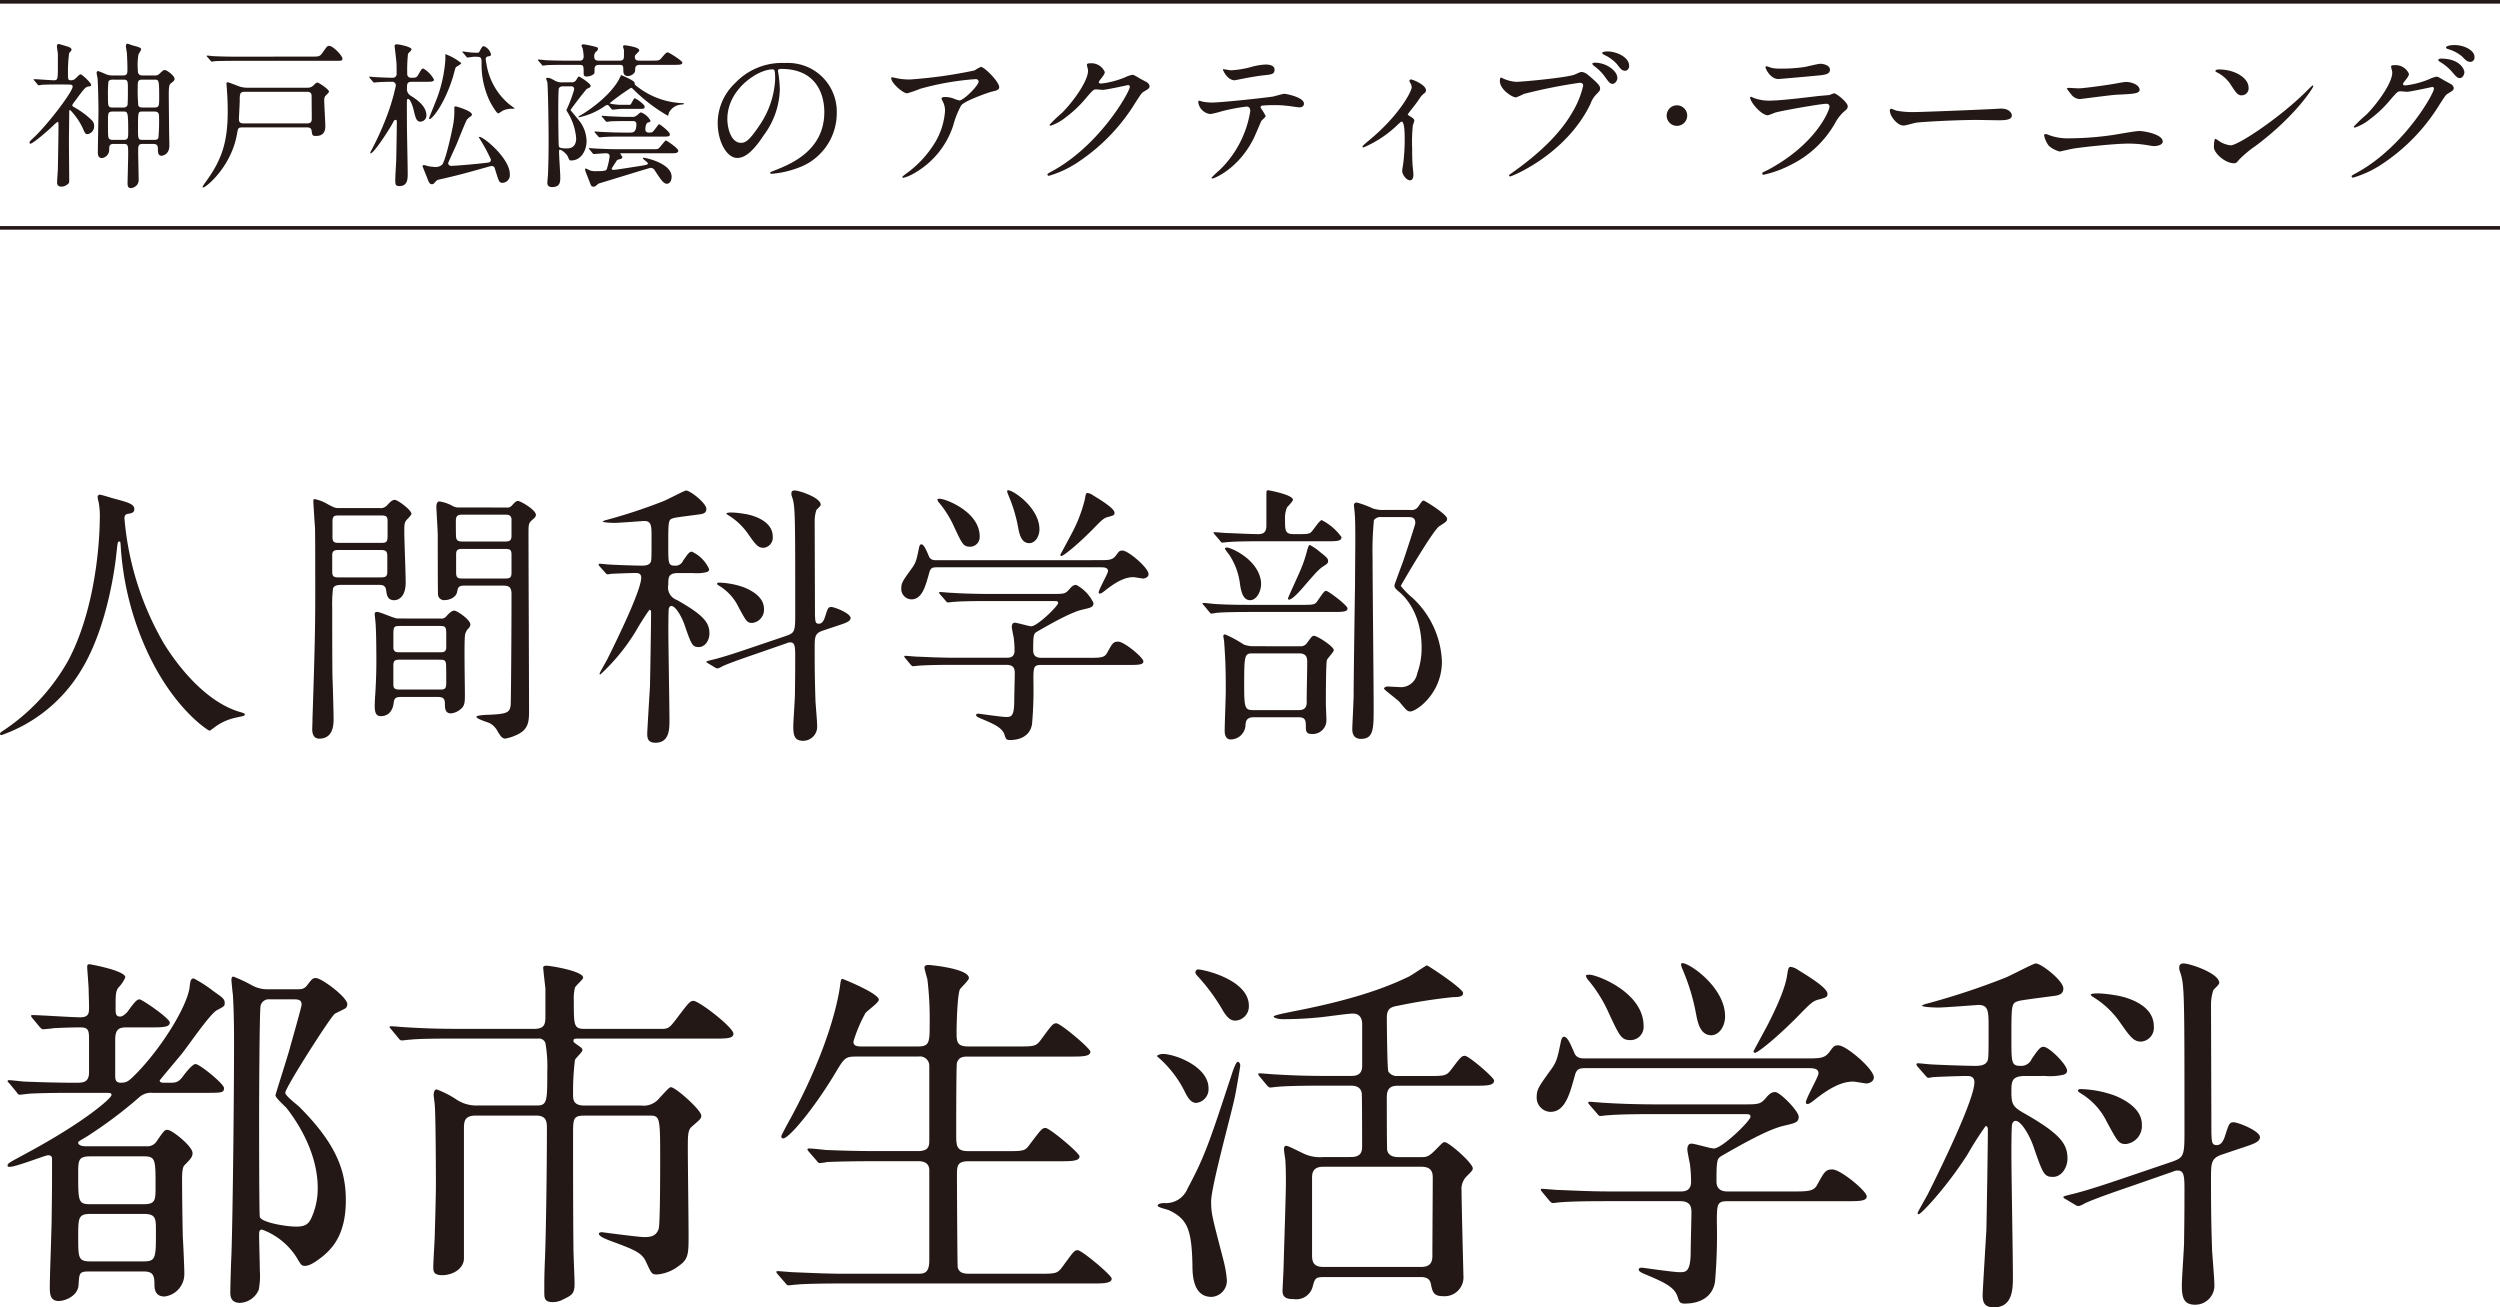
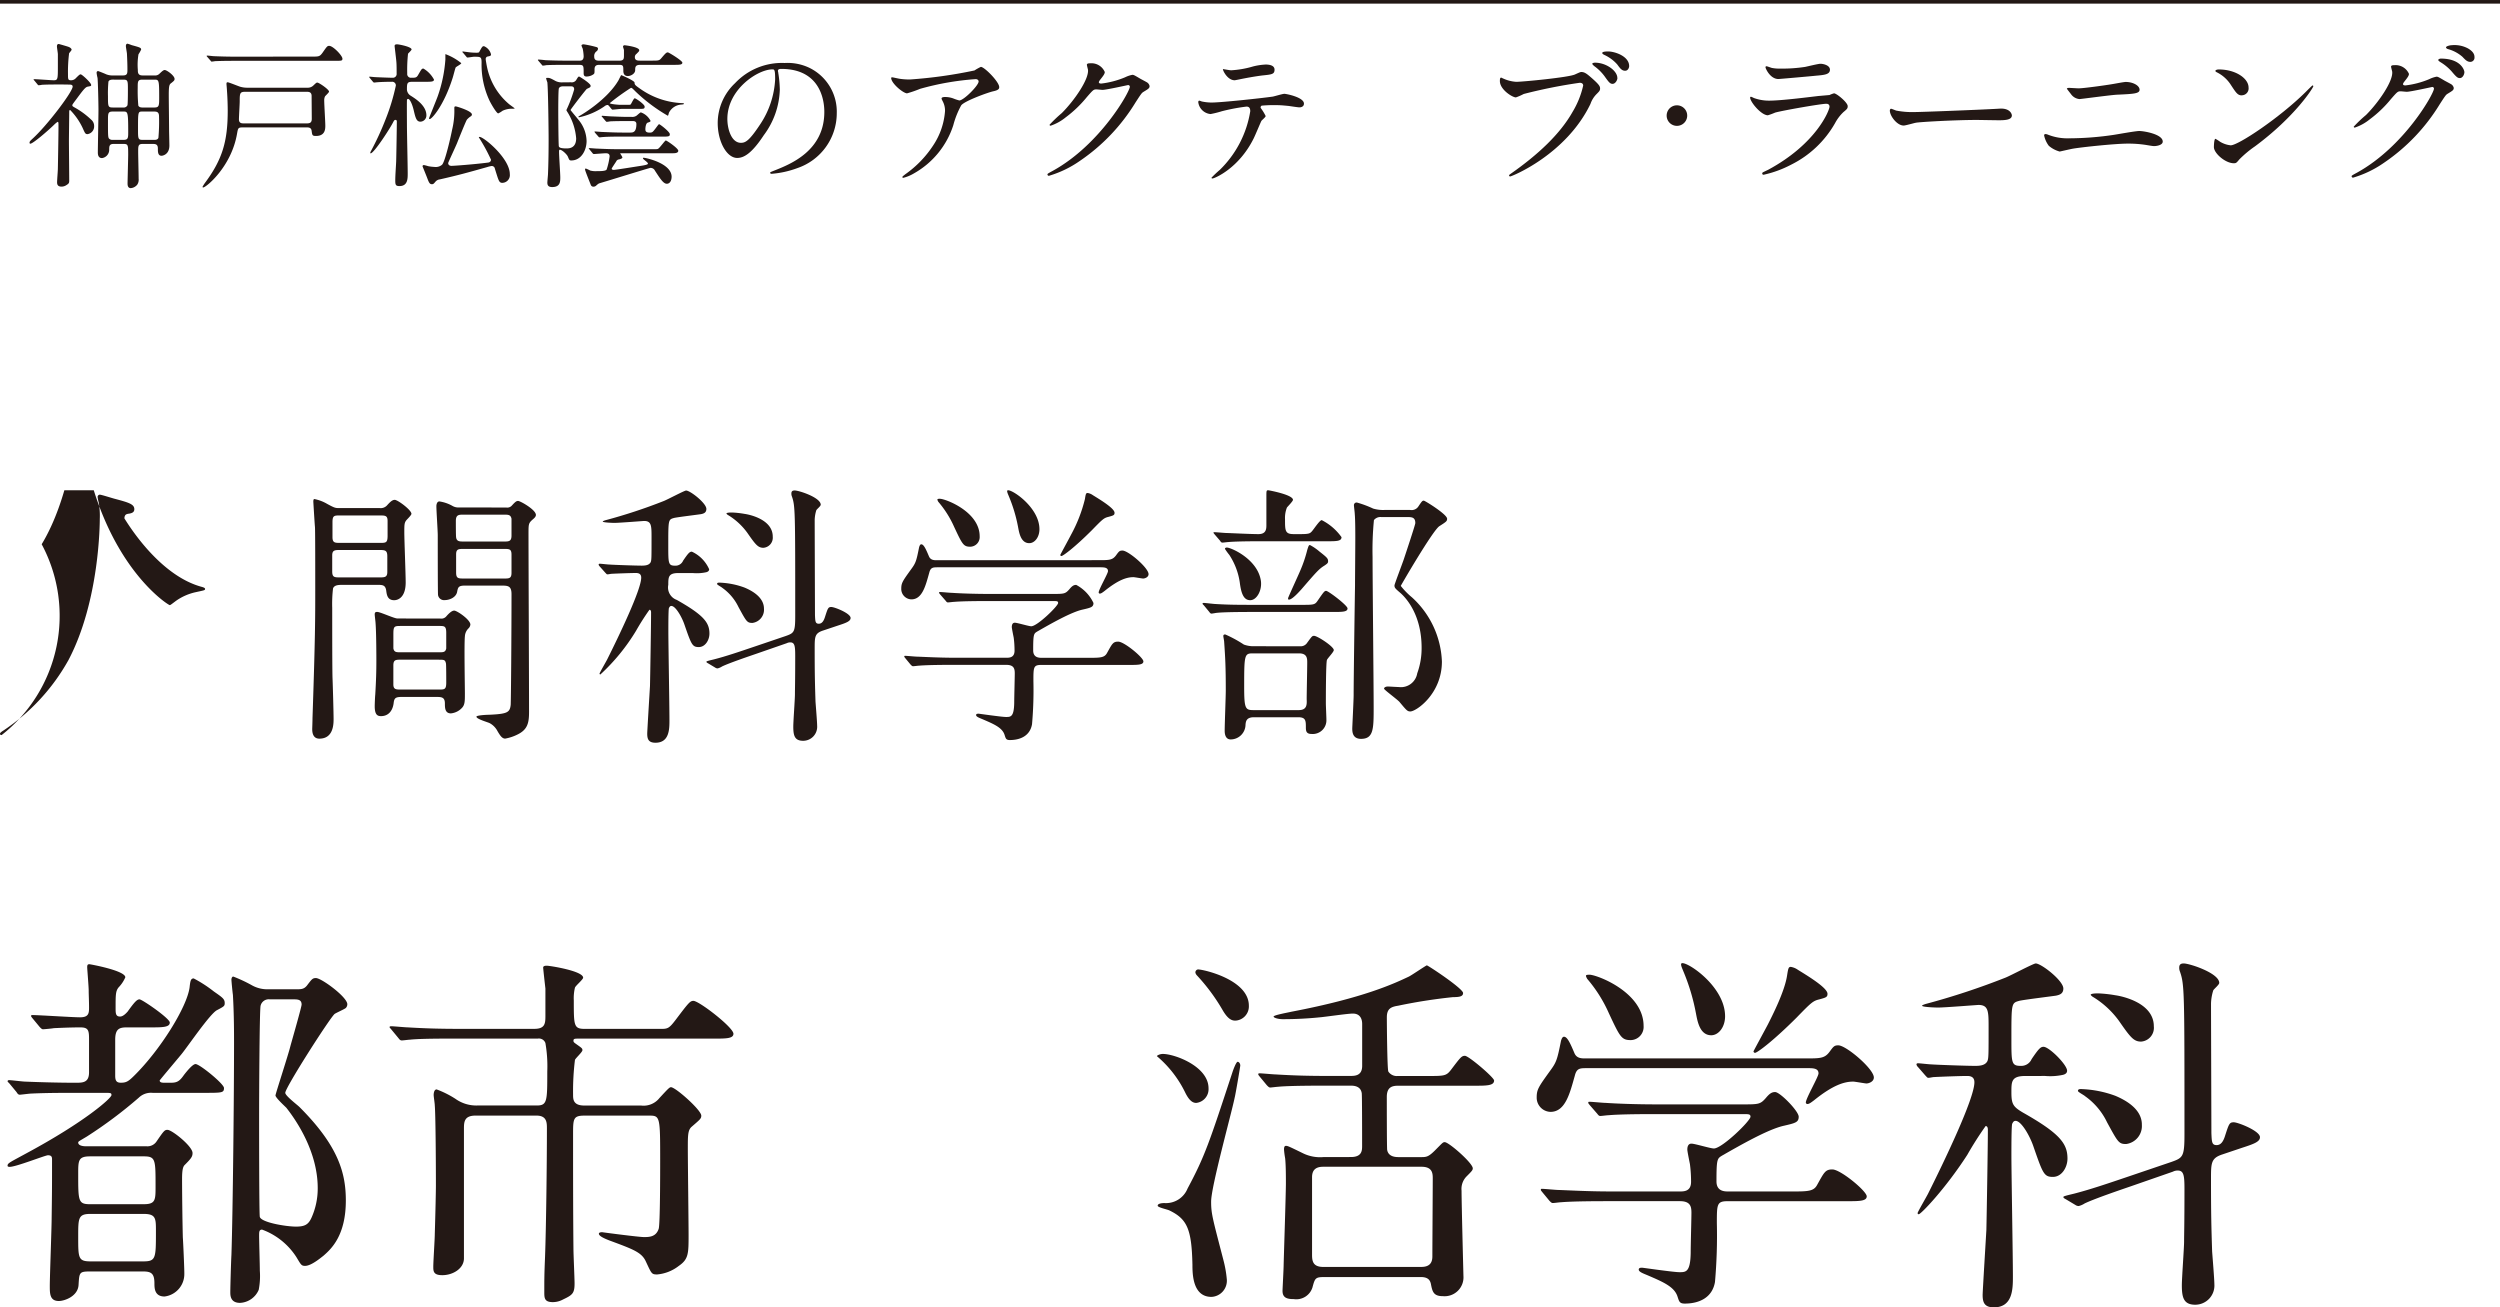
<svg xmlns="http://www.w3.org/2000/svg" width="351.857" height="184" viewBox="0 0 351.857 184">
  <defs>
    <clipPath id="a">
      <rect width="351.857" height="32.324" fill="none" />
    </clipPath>
    <clipPath id="b">
      <rect width="318.072" height="115" fill="none" />
    </clipPath>
  </defs>
  <g transform="translate(-163 -602)">
    <g transform="translate(163 602)">
      <g transform="translate(0 0)" clip-path="url(#a)">
        <path d="M7.214,9.671c-.613,0-2.014,0-2.8.044a3.321,3.321,0,0,1-.46.066c-.088,0-.131-.066-.2-.153l-.416-.505c-.089-.088-.109-.109-.109-.153,0-.022.044-.044.086-.044.439,0,2.368.153,2.762.153.569,0,.569-.2.569-1.992V5.421c0-.175-.131-.941-.131-1.095s.022-.35.263-.35c.044,0,1.4.394,1.4.416.177.066.4.219.4.394,0,.088-.307.416-.352.5A20.7,20.7,0,0,0,8.07,8.225c0,.679,0,.854.416.854a.89.89,0,0,0,.7-.307c.482-.482.547-.525.679-.525.175,0,1.467,1.184,1.467,1.49,0,.153-.022.153-.482.241-.328.044-.7.547-1.511,1.642-.591.79-.657.877-.657.965,0,.131.022.153.328.328a11.269,11.269,0,0,1,2.321,1.708,1.157,1.157,0,0,1,.418.921,1.09,1.09,0,0,1-.921,1.117c-.307,0-.35-.088-.7-.876a9.182,9.182,0,0,0-1.753-2.519c-.131,0-.131.175-.131.241,0,.635-.042,3.526-.042,4.1,0,.877.042,4.754.042,5.542,0,.372-.022.46-.416.7a1.214,1.214,0,0,1-.657.2c-.5,0-.635-.241-.635-.615,0-.307.109-1.62.109-1.9.022-1.118.088-4.842.088-5.871,0-.658,0-.724-.131-.724a2.983,2.983,0,0,0-.483.4c-.852.832-2.977,2.671-3.351,2.671-.066,0-.108-.044-.108-.153,0-.153.108-.263.394-.525,2.1-1.9,5.672-6.637,5.672-7.359,0-.285-.285-.285-.524-.285Zm11.369,8.368c-.635,0-.635.285-.635,1.117,0,.525.066,3.2.066,3.789a1.245,1.245,0,0,1-.2.832,1.308,1.308,0,0,1-.9.483c-.46,0-.46-.483-.46-.658,0-.307.088-3.636.088-4.008,0-1.379,0-1.554-.657-1.554h-1.4c-.615,0-.615.35-.615.854a1.179,1.179,0,0,1-1.007,1.138c-.591,0-.591-.591-.591-.81,0-.854.088-4.995.088-5.936,0-.81-.066-3.964-.131-4.535a5.72,5.72,0,0,1-.131-.7c0-.066,0-.263.219-.263.044,0,1.029.394,1.095.438a2.37,2.37,0,0,0,1.009.175H15.8c.635,0,.635-.307.635-.876S16.414,6.3,16.37,5.377c0-.153-.153-.941-.153-1.117,0-.131.044-.328.241-.328a6.025,6.025,0,0,1,.571.2c1.2.328,1.335.372,1.335.635a4.991,4.991,0,0,1-.372.657A8.787,8.787,0,0,0,17.9,7.612c0,.35,0,.788.657.788h1.664a.86.86,0,0,0,.746-.263c.394-.372.547-.5.722-.5.285,0,1.381.788,1.381,1.248,0,.2-.066.263-.416.549-.308.219-.4.307-.4,1.751,0,.679.045,4.1.045,4.885,0,.307.042,1.839.042,2.191,0,1.335-1.029,1.445-1.095,1.445-.525,0-.525-.547-.525-1.029,0-.591-.328-.635-.7-.635Zm-2.738-5.126a.573.573,0,0,0,.591-.307c.066-.175.066-1.884.066-2.169,0-1.293,0-1.447-.657-1.447H14.356c-.22,0-.505.044-.593.286a16.735,16.735,0,0,0-.066,2.058c0,1.4,0,1.578.658,1.578Zm-1.489.569c-.658,0-.658.263-.658,1.27,0,2.147,0,2.388.175,2.563a.685.685,0,0,0,.505.153h1.511c.657,0,.657-.285.657-1.138,0-2.848-.066-2.848-.7-2.848Zm5.869-.569c.68,0,.68-.263.68-1.468,0-2.454-.044-2.454-.7-2.454H18.539c-.657,0-.657.264-.657,1.14a22.587,22.587,0,0,0,.088,2.519c.131.263.46.263.591.263Zm-1.664.569c-.635,0-.635,0-.635,2.432,0,1.4,0,1.554.657,1.554h1.642c.155,0,.461,0,.571-.285a25.728,25.728,0,0,0,.088-3c0-.547-.2-.7-.658-.7Z" transform="translate(1.499 2.218)" fill="#231815" />
        <path d="M23.834,15.605c-.613,0-.613.153-.746.877-.787,4.643-4.357,7.578-4.774,7.578a.094.094,0,0,1-.088-.088,4.638,4.638,0,0,1,.372-.591c2.41-3.264,3.176-5.783,3.176-10.121,0-.525-.022-1.73-.109-2.868,0-.155-.066-.79-.066-.921s.022-.219.175-.219,1.49.547,1.775.635a3.587,3.587,0,0,0,.985.131h8.477a1.117,1.117,0,0,0,.855-.35c.35-.328.393-.372.524-.372.22,0,1.644.963,1.644,1.271,0,.131-.5.569-.569.679a1.272,1.272,0,0,0-.109.569c0,.547.153,3.023.153,3.526,0,.46,0,1.468-1.315,1.468-.524,0-.524-.109-.613-.746-.066-.46-.46-.46-.7-.46Zm9.791-9.966c.987,0,1.1,0,1.512-.569.591-.855.657-.943.92-.943.549,0,1.862,1.381,1.862,1.8,0,.307-.109.307-1.14.307H22.759c-1.927,0-2.562.044-2.759.044a4.18,4.18,0,0,1-.483.066c-.066,0-.108-.066-.175-.153l-.438-.5c-.088-.088-.088-.109-.088-.131a.058.058,0,0,1,.066-.066c.153,0,.834.088.985.088,1.074.044,1.972.066,3,.066Zm-.7,9.4c.416,0,.679-.109.679-.635,0-.46-.022-2.716-.022-3.22,0-.593-.438-.593-.722-.593H24.25c-.766,0-.788.2-.788,1.359,0,.372-.109,2.125-.109,2.519,0,.569.416.569.657.569Z" transform="translate(10.276 2.327)" fill="#231815" />
        <path d="M39.214,9.266c-.679,0-.679.285-.679,1.118a1.073,1.073,0,0,0,.525.832c.613.394,2.213,1.359,2.213,2.76a.871.871,0,0,1-.832.9c-.569,0-.7-.525-.965-1.664-.239-.965-.569-1.534-.766-1.534-.175,0-.175.153-.175.219-.022.505,0,2.957,0,3.5,0,.965.109,5.7.109,6.77,0,.744,0,1.773-1.16,1.773-.525,0-.591-.175-.591-.788,0-.81.131-2.454.131-2.826.022-.766.088-4.621.088-5.5a.184.184,0,0,0-.2-.2c-.131,0-.2.109-.285.263-.394.834-2.738,4.447-3.2,4.447-.045,0-.045-.044-.045-.066a.286.286,0,0,1,.045-.175,40.4,40.4,0,0,0,2.124-4.6,29.171,29.171,0,0,0,1.425-4.709.513.513,0,0,0-.482-.527c-.613,0-1.578.022-2.1.066-.066,0-.4.044-.461.044-.086,0-.131-.044-.2-.131l-.416-.5c-.088-.109-.088-.109-.088-.153s.045-.044.066-.044c.111,0,.68.066.79.066.35.022,2.124.088,2.432.088a.533.533,0,0,0,.569-.591c0-.416,0-1.335-.044-1.709-.022-.328-.242-2.08-.242-2.167,0-.175.111-.241.374-.241.46.044,2.014.372,2.014.722,0,.131-.46.525-.5.613a21.033,21.033,0,0,0-.111,2.782.522.522,0,0,0,.569.591c.571,0,.746,0,.965-.394.46-.788.5-.9.744-.9a3.918,3.918,0,0,1,1.489,1.554c0,.307-.436.307-1.16.307Zm11.7,12.224a.446.446,0,0,0-.482-.374,5.016,5.016,0,0,0-.613.153c-2.716.768-4.052,1.14-6.659,1.731a.919.919,0,0,0-.613.328c-.241.285-.307.35-.5.35-.308,0-.418-.241-.636-.81-.066-.2-.679-1.687-.679-1.708,0-.133.088-.177.2-.177a5.488,5.488,0,0,1,.591.155,6.151,6.151,0,0,0,.9.108,1.367,1.367,0,0,0,1.052-.307c.438-.416,1.27-4.139,1.423-4.949a11.115,11.115,0,0,0,.308-2.979c0-.241.02-.285.219-.285.086,0,2.255.635,2.255,1.138a.3.3,0,0,1-.131.241,2.547,2.547,0,0,0-.569.482c-.131.153-1.226,2.891-1.4,3.329S44.34,20.613,44.34,20.7c0,.263.2.394.46.394.35,0,3.11-.2,5.148-.46.35-.044.416-.263.416-.416a25.228,25.228,0,0,0-1.708-3.132c0-.066.066-.066.109-.066.591,0,4.249,3.023,4.249,5.236a1.087,1.087,0,0,1-1.16,1.226c-.372-.088-.416-.307-.943-1.992M46.181,6.637c0,.155-.7.483-.788.615-.066.109-.35,1.27-.439,1.511-1.226,3.856-2.912,5.739-3.2,5.739-.109,0-.109-.066-.109-.109s1.051-2.607,1.228-3.11a19.606,19.606,0,0,0,1.073-5.148V5.367a7.846,7.846,0,0,1,2.235,1.27m.263-1.445c-.088-.088-.109-.109-.109-.131,0-.044.044-.066.088-.066s.46.066.525.066a8.746,8.746,0,0,0,1.337.109c.131,0,.372,0,.416-.088.416-.766.46-.832.679-.832a1.681,1.681,0,0,1,.985,1.138c0,.219-.066.241-.525.328a.367.367,0,0,0-.219.35c0,.153.153.987.2,1.184a9.263,9.263,0,0,0,3,5.081c.131.133.876.636.876.68s-.241.044-.5.044a3.024,3.024,0,0,0-1.2.285,3.523,3.523,0,0,1-.613.372c-.219,0-.965-1.248-1.249-1.841a11.973,11.973,0,0,1-1.095-5.279c0-.854-.109-.854-1.074-.854-.131,0-.744.109-.9.109-.088,0-.131-.066-.2-.153Z" transform="translate(18.738 2.249)" fill="#231815" />
        <path d="M52.352,6.878c-.5,0-1.994,0-2.76.045a3.635,3.635,0,0,1-.482.066c-.066,0-.109-.066-.175-.153L48.5,6.331c-.044-.066-.088-.109-.088-.131,0-.044.022-.066.088-.066.153,0,.832.066.963.088,1.009.044,1.972.066,3,.066h1.753c.263,0,.635,0,.635-.635A6.456,6.456,0,0,0,54.718,4.6a3.65,3.65,0,0,1-.175-.438c0-.066.088-.175.307-.175a15.131,15.131,0,0,1,1.819.394.24.24,0,0,1,.2.241A.5.5,0,0,1,56.625,5a.822.822,0,0,0-.285.744c0,.547.438.547.766.547h2.738c.657,0,.679-.263.679-.744V4.8c0-.066-.131-.416-.131-.482a.21.21,0,0,1,.2-.2c.088,0,2.081.241,2.081.7,0,.131-.044.175-.394.525a.522.522,0,0,0-.22.46c0,.482.439.482.746.482h1.622c.963,0,1.073,0,1.379-.372.613-.722.7-.788.9-.788.131,0,2.038,1.16,2.038,1.445,0,.307-.438.307-1.16.307H62.824c-.7,0-.722.308-.722.768-.022.5-.635.81-1.029.81-.461,0-.636-.307-.636-.722,0-.7,0-.855-.591-.855H57.106c-.285,0-.722,0-.722.615,0,.525,0,.591-.131.7a1.722,1.722,0,0,1-1.009.328c-.372,0-.394-.263-.394-.5,0-1.007,0-1.14-.635-1.14Zm.7,2.454a.741.741,0,0,0,.744-.307c.263-.438.307-.5.416-.5.066,0,1.62.963,1.62,1.293,0,.2-.088.241-.525.438-.109.044-2.3,2.891-2.3,2.979,0,.044,1.1,1.335,1.293,1.6a4.835,4.835,0,0,1,.963,2.76c0,1.315-.766,2.738-2.146,2.738-.263,0-.286-.044-.483-.525-.13-.328-.832-.985-1.138-.985-.109,0-.109.175-.109.285,0,.569.175,3.067.175,3.592,0,.613,0,1.379-1.14,1.379-.613,0-.679-.328-.679-.635,0-.2.089-1.029.089-1.2.066-1.512.088-3.307.088-4.842,0-1.335-.066-7.031-.177-8.061a5.271,5.271,0,0,1-.174-.547c0-.088.131-.088.174-.088.328,0,.46.066,1.14.438a1.883,1.883,0,0,0,.92.2ZM52,9.9c-.153,0-.5,0-.635.285-.088.175-.088,2.826-.088,3.242,0,.854.022,3.92.066,4.754,0,.241.022.46,1.073.46.35,0,1.381,0,1.381-1.425a8.178,8.178,0,0,0-1.206-3.658,2.356,2.356,0,0,1-.175-.307,18.849,18.849,0,0,0,1.1-2.913c0-.438-.286-.438-.549-.438Zm8.981,2.605c.394,0,.46,0,.525-.108.088-.133.4-.812.527-.812.175,0,1.4.854,1.4,1.162,0,.328-.088.328-.9.328H60.217c-.219,0-1.138.109-1.315.109-.066,0-.2-.175-.394-.416-.2-.219-.2-.242-.328-.242a.836.836,0,0,0-.416.2,9.924,9.924,0,0,1-3.548,1.533c-.088,0-.109-.044-.109-.066,0-.044.2-.153.241-.175.285-.153,3.833-2.257,5.411-4.973.044-.088.35-.722.372-.722.044,0,1.884.788,1.884,1.051,0,.307.088.374.832.9a10.99,10.99,0,0,0,5.892,1.992c.109,0,.219,0,.219.088,0,.066-.088.088-.307.111a2.1,2.1,0,0,0-1.8,1.16c-.022.066-.088.416-.153.416a23.257,23.257,0,0,1-4.533-3.4c-.482-.482-.527-.525-.658-.525a32.092,32.092,0,0,0-2.977,2.146c0,.153,1.314.241,1.4.241Zm-5.3,6.288c-.066-.088-.109-.109-.109-.153s.044-.044.089-.044c.152,0,.832.066.963.066,1.007.044,1.992.088,3,.088h4.951c.547,0,.613,0,.722-.044.241-.088.985-1.184,1.117-1.184s1.753,1.1,1.753,1.447-.525.35-.744.35H60.151c-.109,0-.153,0-.153.044a3.715,3.715,0,0,1,.307.525c0,.2-.394.285-.525.307a.461.461,0,0,0-.35.285c-.066.109-.635.943-.635,1.009,0,.109.131.175.285.175.263,0,3.351-.5,3.964-.593.81-.131.854-.219.854-.307,0-.175-.7-.591-.7-.722a.077.077,0,0,1,.088-.088c.328,0,3.944.788,3.944,2.673,0,.438-.177.985-.68.985s-.985-.81-1.664-1.839a.684.684,0,0,0-.636-.394c-.131,0-5.978,1.817-7.1,2.146-.219.066-.241.088-.591.394a.59.59,0,0,1-.328.109.392.392,0,0,1-.372-.241c-.131-.35-.812-2.014-.812-2.167,0-.066.022-.153.109-.153a5.241,5.241,0,0,1,.613.285,3,3,0,0,0,.921.088c.5,0,1.292,0,1.4-.241a9.286,9.286,0,0,0,.416-1.841c0-.35-.219-.438-.547-.438-.241,0-1.489.109-1.664.109-.088,0-.131-.044-.2-.131Zm4.645-1.819c-.5,0-1.992,0-2.76.066-.088,0-.394.044-.46.044-.088,0-.131-.044-.2-.131l-.438-.5c-.044-.066-.088-.109-.088-.153s.022-.044.088-.044c.153,0,.832.066.963.066,1.007.044,1.972.088,3,.088h.941c.4,0,.9,0,.9-1.206,0-.416-.372-.416-.571-.416h-.371c-.483,0-1.994,0-2.762.044a3.321,3.321,0,0,1-.46.066c-.088,0-.109-.066-.2-.153l-.416-.5a.257.257,0,0,1-.109-.131c0-.044.044-.066.088-.066.088,0,1.16.088,1.381.088,1.6.066,1.664.066,2.737.066a1.05,1.05,0,0,0,.68-.153c.109-.066.525-.482.635-.482a2.443,2.443,0,0,1,1.357,1.182c0,.131-.066.153-.393.263-.264.088-.33.68-.33.921s.044.482.593.482c.393,0,.438-.066.876-.635.372-.505.416-.549.46-.549.131,0,1.511,1.074,1.511,1.4,0,.35-.131.35-1.357.35Z" transform="translate(27.294 2.249)" fill="#231815" />
        <path d="M73.071,6.808c0,.066.045.153.045.241a16.784,16.784,0,0,1,.219,2.366,11.246,11.246,0,0,1-2.257,6.418c-1.753,2.673-2.87,3.2-3.747,3.2-1.445,0-2.738-2.257-2.738-4.929a7.72,7.72,0,0,1,2.433-5.586,9.059,9.059,0,0,1,6.987-2.848,7.111,7.111,0,0,1,3.526.7,6.864,6.864,0,0,1,3.811,6.374,8.166,8.166,0,0,1-5.52,7.71,13.427,13.427,0,0,1-3.636.812c-.088,0-.219-.022-.219-.153,0-.066.044-.088.591-.307,2.278-.9,7.032-2.784,7.032-8.237,0-.855-.088-6.068-6.068-6.068-.439,0-.461.175-.461.307m-7.118,6.724c0,1.425.569,3.373,1.906,3.373.635,0,1.16-.263,2.673-2.541A12.529,12.529,0,0,0,72.677,7.99c0-1.314-.088-1.423-.372-1.423-2.081,0-6.352,2.826-6.352,6.965" transform="translate(36.419 3.196)" fill="#231815" />
        <path d="M81.476,7.705a9.531,9.531,0,0,0,1.381.088,65.313,65.313,0,0,0,9.069-1.27,7.6,7.6,0,0,1,.9-.505c.5,0,2.585,2.1,2.585,2.848,0,.153,0,.4-.766.571-.768.153-4.119,1.379-4.579,1.992a12.2,12.2,0,0,0-1.117,2.8A11.969,11.969,0,0,1,83.426,21a5.7,5.7,0,0,1-1.512.635c-.088,0-.131-.044-.131-.109s.044-.109.439-.416a14.932,14.932,0,0,0,3.92-4.075,10,10,0,0,0,1.642-4.8,2.781,2.781,0,0,0-.285-1.293c-.175-.35-.2-.394-.2-.482,0-.175.33-.2.461-.2a3.306,3.306,0,0,1,1.182.2,6.507,6.507,0,0,0,.854.285c.613,0,2.716-2.1,2.716-2.673,0-.153-.131-.328-.416-.328A38.369,38.369,0,0,0,84.28,9.107a16.387,16.387,0,0,1-1.839.636c-.527,0-2.235-1.4-2.235-2.169,0-.044.044-.088.153-.088.066,0,.941.2,1.117.219" transform="translate(45.221 3.394)" fill="#231815" />
        <path d="M99.817,5.915c0-.219.307-.219.482-.219a2.046,2.046,0,0,1,2.038,1.226c0,.263-.219.549-.658,1.1-.108.153-.175.241-.175.35,0,.175.264.175.352.175a12.425,12.425,0,0,0,3.329-.876,4.1,4.1,0,0,1,1.029-.352c.2,0,.307.067,1.2.593.131.066.7.372.812.438a.793.793,0,0,1,.416.547c0,.307-.153.394-.877.832-.239.153-.327.286-1.095,1.468a26.792,26.792,0,0,1-7.841,8.237,14.991,14.991,0,0,1-4.36,2.1.2.2,0,0,1-.2-.2c0-.088.066-.131.744-.5C101.7,17.152,105.863,9.682,105.863,9a.237.237,0,0,0-.241-.241c-.044,0-3.067.679-3.592.679-.131,0-.724-.066-.855-.066-.416,0-.46.044-1.379,1.1a16.585,16.585,0,0,1-2.979,2.848,6.709,6.709,0,0,1-2.1,1.16c-.109,0-.153-.066-.153-.131A18.6,18.6,0,0,1,96.291,12.7c1.773-1.773,3.855-4.8,3.68-6.111-.022-.109-.153-.591-.153-.679" transform="translate(53.153 3.212)" fill="#231815" />
        <path d="M117.327,13.059c0,.153-.527.569-.593.679-.066.089-.9,2.1-1.095,2.476-2.1,4.229-5.52,5.63-5.8,5.63-.088,0-.131-.044-.131-.109a14.685,14.685,0,0,1,1.162-1.095,14.772,14.772,0,0,0,4.293-8.258c0-.263-.044-.657-.525-.657a26.956,26.956,0,0,0-3.483.657,13.93,13.93,0,0,1-1.578.394,1.918,1.918,0,0,1-1.731-1.665c0-.131.044-.219.155-.219a1.848,1.848,0,0,1,.328.111,6.82,6.82,0,0,0,1.379.153c1.4,0,7.076-.615,8.609-.834.263-.044,1.4-.394,1.644-.394.263,0,2.76.482,2.76,1.381,0,.394-.35.525-.636.525-.241,0-1.314-.175-1.533-.2-.46-.044-1.074-.109-1.556-.109a18.827,18.827,0,0,0-2.211.066.264.264,0,0,0-.153.328,6.907,6.907,0,0,1,.7,1.138m-4.863-6.44a13.529,13.529,0,0,0,3.11-.547,8.978,8.978,0,0,1,1.753-.263c.46,0,1.248.088,1.248.722s-.372.679-1.664.81c-1.118.131-2.585.416-2.915.482-.108.022-.963.2-1.029.2-1.073,0-1.751-1.533-1.644-1.576.131.022,1.009.175,1.14.175" transform="translate(60.802 3.276)" fill="#231815" />
-         <path d="M129.088,12.192c.372.241.832.46.832.744,0,.109-.2.613-.219.744a22.613,22.613,0,0,0-.088,3.154c0,.571,0,1.271.044,2.1,0,.219.131,1.337.131,1.578,0,.175,0,.832-.482.832-.525,0-1.095-.854-1.095-1.292a4.649,4.649,0,0,1,.109-.79,27.473,27.473,0,0,0,.241-3.767c0-.547,0-2.41-.438-2.41-.066,0-.111.044-.461.35a15.727,15.727,0,0,1-4.906,3.287.124.124,0,0,1-.131-.133c0-.109.657-.657.876-.832,4.36-3.592,6.046-6.965,6.046-7.513a1.155,1.155,0,0,0-.153-.527,2.615,2.615,0,0,1-.175-.35.239.239,0,0,1,.241-.219c.241,0,2.1.766,2.1,1.512a.516.516,0,0,1-.175.394,2.5,2.5,0,0,0-.679.7c-.482.722-.613.876-1.709,2.278a.222.222,0,0,0,.088.153" transform="translate(69.138 4.034)" fill="#231815" />
        <path d="M135.469,8.444a5.157,5.157,0,0,0,1.819.46c.9,0,7.316-.613,8.257-1.031.679-.307.768-.35.921-.35.482,0,.832.308,1.511.9.985.876,1.117,1.117,1.117,1.423,0,.285-.108.394-.5.788a3.625,3.625,0,0,0-.855,1.381c-3.439,7.14-11.084,10.207-11.3,10.207a.146.146,0,0,1-.153-.131c0-.088.066-.131.285-.285,3.813-2.673,6.9-5.564,8.653-8.674a12.4,12.4,0,0,0,1.49-3.7c0-.372-.372-.394-.483-.394a71.87,71.87,0,0,0-7.885,1.576,7.886,7.886,0,0,1-1.1.483c-.5,0-2.255-1.1-2.255-2.3,0-.416.066-.482.2-.482.044,0,.241.131.285.131m16.057-.088c0,.307-.286.832-.68.832-.35,0-.525-.219-1.117-1.051A6.523,6.523,0,0,0,148.3,6.712c-.088-.066-.307-.263-.307-.35s.2-.153.394-.153c1.556,0,3.134,1.138,3.134,2.147m1.664-1.665c0,.241-.175.657-.569.657-.482,0-.744-.394-1.118-.9a5.469,5.469,0,0,0-1.817-1.337c-.219-.108-.285-.2-.285-.263,0-.219.657-.219.832-.219.92,0,2.957.658,2.957,2.06" transform="translate(76.107 2.612)" fill="#231815" />
        <path d="M150,10.924a1.446,1.446,0,1,1,1.447,1.445A1.444,1.444,0,0,1,150,10.924" transform="translate(84.57 5.345)" fill="#231815" />
        <path d="M160.054,20.656c6.835-3.68,8.631-8.412,8.631-8.871,0-.263-.153-.416-.46-.416-.746,0-6.243.963-7.208,1.248a9.363,9.363,0,0,1-1.007.372c-.941,0-2.5-1.883-2.5-2.5a.123.123,0,0,1,.131-.109,3.1,3.1,0,0,1,.394.175,6.149,6.149,0,0,0,2.169.374c1.8,0,6.155-.571,6.965-.658.044,0,1.49-.131,1.512-.131a3.761,3.761,0,0,1,.635-.241c.372,0,1.928,1.293,1.928,1.8,0,.328-.088.416-.591.832a6.079,6.079,0,0,0-1.184,1.556,14.53,14.53,0,0,1-6.177,5.849,15.474,15.474,0,0,1-3.877,1.423.175.175,0,0,1-.2-.175.235.235,0,0,1,.044-.131c.044-.044.657-.328.788-.394M160.6,6.33a5.388,5.388,0,0,0,1.162.088,20.972,20.972,0,0,0,3.5-.241c.328-.066,1.839-.438,2.146-.438.374,0,1.337.2,1.337.832,0,.679-.766.744-2.038.854-.35.044-5.06.461-5.214.461-1.16,0-1.817-1.49-1.817-1.644,0-.109.044-.153.131-.153.131,0,.657.219.788.241" transform="translate(88.807 3.236)" fill="#231815" />
        <path d="M185.243,9.794c.131,0,.372-.022.482-.022,1.337,0,1.534.81,1.534.963,0,.615-.9.68-1.819.68-.5,0-2.694-.044-3.132-.044-3.023,0-8.04.285-8.565.394-.263.044-1.447.394-1.709.394-.941,0-1.948-1.359-1.948-2.1,0-.131.066-.263.174-.263s.636.241.746.263a11.94,11.94,0,0,0,2.673.2c.722,0,8.368-.285,11.566-.46" transform="translate(95.896 5.51)" fill="#231815" />
        <path d="M187.542,15.307a43.343,43.343,0,0,0,6.2-.482c.591-.088,3.089-.547,3.614-.547.636,0,3.307.438,3.307,1.49,0,.5-.854.635-1.224.635-.178,0-.682-.088-1.207-.175a16.4,16.4,0,0,0-2.476-.175c-1.837,0-6.462.5-7.667.7-.3.044-1.9.416-1.927.416a3.885,3.885,0,0,1-1.533-.81,3.638,3.638,0,0,1-.657-1.447.173.173,0,0,1,.2-.2.943.943,0,0,1,.242.044,7.4,7.4,0,0,0,3.131.547m1.295-7.031c.7,0,3.831-.438,4.709-.591.306-.044,1.644-.307,1.906-.307,1.009,0,1.949.5,1.949,1.095,0,.547-.812.591-3.2.7-.855.044-5.082.615-5.258.615a1.637,1.637,0,0,1-1.184-.68c-.064-.088-.59-.744-.59-.788,0-.066.175-.109.307-.109s1.138.066,1.359.066" transform="translate(103.726 4.16)" fill="#231815" />
        <path d="M204.987,17.1a15.422,15.422,0,0,0-2.147,1.8c-.416.5-.46.547-.788.547-1.184,0-2.8-1.4-2.8-2.278,0-.153.022-1.16.219-1.16a5.453,5.453,0,0,1,.657.416,3.631,3.631,0,0,0,1.49.5c1.073,0,6.878-3.877,10.513-7.469.35-.35.965-.963,1.007-.963a.141.141,0,0,1,.111.108c0,.2-2.563,4.294-8.258,8.5m-1.8-7.206c-.591,0-.81-.35-1.533-1.447a4.943,4.943,0,0,0-1.994-1.8c-.088-.044-.2-.109-.2-.2s.175-.2.482-.2c2.344,0,4.185,1.248,4.185,2.541a.968.968,0,0,1-.943,1.095" transform="translate(112.338 3.528)" fill="#231815" />
        <path d="M217.193,7.095c0-.219.306-.219.483-.219A2.046,2.046,0,0,1,219.712,8.1c0,.263-.219.547-.657,1.1-.109.153-.175.241-.175.35,0,.175.263.175.35.175a12.4,12.4,0,0,0,3.329-.876,4.025,4.025,0,0,1,1.031-.352c.2,0,.306.066,1.2.593.131.066.7.372.81.438a.793.793,0,0,1,.416.547c0,.307-.153.394-.876.832-.241.153-.328.285-1.095,1.468a26.8,26.8,0,0,1-7.842,8.235,14.973,14.973,0,0,1-4.36,2.1.2.2,0,0,1-.2-.2c0-.088.066-.131.746-.5,6.681-3.68,10.843-11.15,10.843-11.829A.238.238,0,0,0,223,9.943c-.044,0-3.067.679-3.592.679-.131,0-.723-.066-.854-.066-.418,0-.46.044-1.381,1.095a16.371,16.371,0,0,1-2.979,2.848,6.673,6.673,0,0,1-2.1,1.162c-.111,0-.153-.066-.153-.131a18.561,18.561,0,0,1,1.73-1.644c1.775-1.773,3.855-4.8,3.681-6.111-.023-.109-.155-.591-.155-.679m10.318.744c0,.372-.263.854-.635.854-.307,0-.482-.131-1.162-.941A6.913,6.913,0,0,0,224.16,6.46c-.109-.066-.328-.219-.328-.308s.175-.2.372-.2c2.8,0,3.307,1.622,3.307,1.884m.525-3.307c.9.525.9,1.029.9,1.248a.593.593,0,0,1-.547.636c-.46,0-.679-.219-1.16-.724a5.141,5.141,0,0,0-2.016-1.073c-.219-.066-.285-.175-.285-.241,0-.175.569-.307.788-.307a4.041,4.041,0,0,1,2.322.46" transform="translate(119.331 2.296)" fill="#231815" />
        <rect width="351.857" height="0.508" transform="translate(0 0.002)" fill="#231815" />
-         <rect width="351.857" height="0.508" transform="translate(0 31.816)" fill="#231815" />
      </g>
    </g>
    <g transform="translate(163 671)">
      <g transform="translate(0 0)" clip-path="url(#b)">
-         <path d="M17.517,3.708A41.962,41.962,0,0,0,23.11,21.379c.656,1.043,5.017,8.1,10.958,9.646.116.039.388.116.388.27,0,.193-.117.193-1.352.463a7.681,7.681,0,0,0-2.662,1.157c-.733.54-.849.656-.964.656-.154,0-5.056-3.048-8.8-11.226a41.7,41.7,0,0,1-3.7-14.934c-.039-.424-.039-.463-.193-.463-.231,0-.231.154-.386,1.543-.116,1.235-1.119,10.225-4.94,16.515A21.322,21.322,0,0,1,.231,34.189C.116,34.189,0,34.151,0,34c0-.116.193-.27.5-.463a28.611,28.611,0,0,0,9.143-9.915c4.4-8.373,4.4-19.409,4.4-19.833a10.582,10.582,0,0,0-.154-2.353,5.462,5.462,0,0,1-.154-.772.33.33,0,0,1,.309-.309c.231,0,1.89.54,2.238.617,1.852.5,2.623.733,2.623,1.427,0,.424-.309.54-.656.617-.309.039-.5.077-.617.231a.742.742,0,0,0-.116.463" transform="translate(0 0.265)" fill="#231815" />
+         <path d="M17.517,3.708c.656,1.043,5.017,8.1,10.958,9.646.116.039.388.116.388.27,0,.193-.117.193-1.352.463a7.681,7.681,0,0,0-2.662,1.157c-.733.54-.849.656-.964.656-.154,0-5.056-3.048-8.8-11.226a41.7,41.7,0,0,1-3.7-14.934c-.039-.424-.039-.463-.193-.463-.231,0-.231.154-.386,1.543-.116,1.235-1.119,10.225-4.94,16.515A21.322,21.322,0,0,1,.231,34.189C.116,34.189,0,34.151,0,34c0-.116.193-.27.5-.463a28.611,28.611,0,0,0,9.143-9.915c4.4-8.373,4.4-19.409,4.4-19.833a10.582,10.582,0,0,0-.154-2.353,5.462,5.462,0,0,1-.154-.772.33.33,0,0,1,.309-.309c.231,0,1.89.54,2.238.617,1.852.5,2.623.733,2.623,1.427,0,.424-.309.54-.656.617-.309.039-.5.077-.617.231a.742.742,0,0,0-.116.463" transform="translate(0 0.265)" fill="#231815" />
        <path d="M34.55,1.977a1.2,1.2,0,0,0,1.078-.424c.388-.424.7-.733,1.043-.733.424,0,2.353,1.427,2.353,1.968,0,.193-.617.772-.733.926-.27.347-.27.656-.27,1.7,0,1,.193,5.9.193,7.023,0,2.122-1.08,2.508-1.62,2.508-.928,0-1.043-.733-1.119-1.35-.116-.81-.542-.81-1.275-.81H29.417c-.617,0-1.235,0-1.427.5a18.539,18.539,0,0,0-.116,2.739c0,1.775,0,8.3.039,9.762.039.849.154,4.94.154,5.866,0,.694,0,2.778-2.006,2.778-1,0-1-1.08-1-1.35,0-.116.039-1.042.039-1.543.386-11.46.386-14.008.386-18.251,0-2.353,0-8.142-.039-8.643-.039-.309-.231-3.511-.231-3.549,0-.154,0-.386.154-.386A5.742,5.742,0,0,1,27.18,1.4c1,.54,1.119.579,1.659.579Zm-5.519,5.9c-.772,0-1.157,0-1.157.772v2.238c0,.849.309.849,1.157.849h5.441c.772,0,1.156,0,1.156-.772v-2.2c0-.849-.307-.887-1.156-.887Zm0-4.863c-.887,0-1.119,0-1.119.964V6.066c0,.812.347.812,1.119.812H34.55c.887,0,1.117,0,1.117-1V3.79c0-.772-.345-.772-1.117-.772ZM43.076,17.526a.918.918,0,0,0,.887-.347c.309-.347.733-.772,1.082-.772.384,0,2.274,1.273,2.274,1.969a.877.877,0,0,1-.23.5,1.693,1.693,0,0,0-.542,1.157c-.114,1,0,7.1,0,8.024,0,1.042,0,1.543-.345,1.968a2.456,2.456,0,0,1-1.622.849c-.847,0-.847-.81-.847-1.389,0-.926-.5-.926-1.275-.926H37.675c-.887,0-1.08.154-1.157.887-.154,1.159-.81,1.815-1.775,1.815-.5,0-.887-.193-.887-1.391,0-.27.039-1.312.077-1.659.116-2.006.154-3.163.154-4.784,0-.193,0-3.9-.116-5.287,0-.154-.116-1-.116-1.2,0-.309.154-.347.345-.347.426,0,2.394.926,2.857.926ZM37.482,18.57c-.926,0-1,.075-1,1.235v1.929c.116.54.424.54,1,.54h5.44c.579,0,.887,0,1-.54v-2.2c0-.964-.27-.964-1-.964Zm.077,4.745c-.733,0-1.08,0-1.08.81v2.662c0,.733.386.733,1.08.733h5.285c.85,0,1.08,0,1.08-1,0-.347,0-2.469-.039-2.662-.114-.54-.27-.54-1.042-.54ZM52.375,1.9a.852.852,0,0,0,.81-.309c.463-.5.617-.617.849-.617.309,0,2.508,1.235,2.508,1.968,0,.231-.193.424-.423.617C55.5,4.1,55.5,4.215,55.5,5.6c0,3.551.077,21.068.077,25.041,0,1.545-.193,2.471-1.543,3.165a6.407,6.407,0,0,1-1.813.617c-.424,0-.694-.386-1.08-1.042a2.672,2.672,0,0,0-1.08-1.119c-.27-.154-1.89-.579-1.89-.926,0-.195,1.427-.27,1.813-.27,2.508-.116,2.893-.309,3.009-1.391.039-.386.116-10.069.116-15.588,0-1.2-.54-1.2-1.5-1.2H46.587c-.886,0-1,.193-1.119.81-.116.849-1.078,1.235-1.773,1.235a.848.848,0,0,1-.928-.733c-.039-.231-.039-7.832-.039-8.412s-.193-3.434-.193-4.089c0-.193.077-.656.424-.656a5.322,5.322,0,0,1,1.813.617,1.665,1.665,0,0,0,1,.231Zm-.347,4.786c.694,0,1.08,0,1.08-.85V3.482c-.116-.579-.463-.579-1.08-.579H46.357c-.656,0-1.082,0-1.082.887,0,.579,0,2.16.039,2.315.077.58.5.58,1.043.58Zm0,5.208c.733,0,1.08,0,1.08-.81V8.537c0-.81-.309-.81-1.08-.81H46.434c-.772,0-1.121,0-1.121.772v2.546c0,.849.31.849,1.121.849Z" transform="translate(18.883 0.53)" fill="#231815" />
        <path d="M59.276,11.636c-1.427,0-1.427.579-1.427,1.661a1.86,1.86,0,0,0,1.2,2.122c3.819,2.16,4.591,3.2,4.591,4.745,0,.887-.579,1.89-1.5,1.89s-1.042-.347-2.045-3.241c-.386-1.08-1.236-2.546-1.815-2.546-.191,0-.268.154-.345.309-.077.27-.077,2.508-.077,3.241,0,1.775.154,10.534.154,12.5,0,1.273,0,3.2-1.968,3.2-.966,0-1.159-.5-1.159-1.273,0-.386.347-5.98.388-6.713.039-1.7.153-8.643.153-10.341,0-.077,0-.386-.231-.386a34.584,34.584,0,0,0-1.89,2.971,28.1,28.1,0,0,1-5.015,6.136.123.123,0,0,1-.116-.116c0-.116.926-1.7,1.08-2.008,1.62-3.241,4.784-9.8,4.784-11.5,0-.272-.077-.658-.733-.658-.694,0-2.816.077-3.472.116-.077,0-.424.077-.54.077s-.154-.077-.309-.231L48.2,10.71a.486.486,0,0,1-.154-.27c0-.077.077-.116.154-.116.193,0,1.157.116,1.389.116.424.039,3.588.154,4.552.154.617,0,1.042-.116,1.235-.5.116-.309.116-.617.116-3.472,0-1.62,0-2.315-1.042-2.315-.116,0-3.511.27-4.167.27-.193,0-1.659-.039-1.659-.193,0-.039.154-.116.424-.193a74.692,74.692,0,0,0,8.18-2.7c.5-.193,2.893-1.468,3.125-1.468.579,0,2.855,1.776,2.855,2.587,0,.54-.386.656-.733.733-.193.039-3.356.424-3.819.54-.81.231-.81.231-.81,3.9,0,2.508,0,2.816.964,2.816A1.156,1.156,0,0,0,59.932,9.9c.733-1.08.926-1.273,1.235-1.273A4.891,4.891,0,0,1,63.6,11.1c0,.193-.116.347-.424.424a6.224,6.224,0,0,1-1.852.116Zm20.333,8.1c-1.157.386-1.157.887-1.157,2.546,0,3.628.039,5.017.116,7.447.039.54.231,2.893.231,3.395a1.977,1.977,0,0,1-1.968,2.122c-1.2,0-1.389-.733-1.389-2.006,0-.733.231-3.858.231-4.514,0-.81.039-1.736.039-5.441,0-1.389-.077-1.89-.694-1.89a1.073,1.073,0,0,0-.5.116l-4.321,1.5c-1,.347-3.744,1.273-4.786,1.776a2.038,2.038,0,0,1-.617.27.622.622,0,0,1-.347-.116l-.964-.579c-.154-.079-.27-.156-.27-.231s.116-.116,1.08-.349c1.659-.424,3.472-1.042,5.748-1.813l4.323-1.466c1.2-.424,1.35-.54,1.35-2.855,0-14.777,0-15.433-.463-16.784a1.032,1.032,0,0,1-.077-.424c0-.309.154-.426.463-.426.617,0,3.667,1,3.667,2.008,0,.193-.542.617-.619.772a4.941,4.941,0,0,0-.231,1.35c0,1.389.039,12.887.039,13.389.039.887.039,1.235.54,1.235.463,0,.694-.424.849-.887.424-1.312.463-1.466.926-1.466.426,0,2.7.887,2.7,1.543,0,.463-.619.694-1.815,1.08Zm-8.294-3.086a1.873,1.873,0,0,1-1.62,2.006c-.772,0-.849-.193-1.968-2.238a7.025,7.025,0,0,0-2.278-2.7c-.116-.116-.733-.424-.733-.54,0-.193.193-.193.309-.193a11.207,11.207,0,0,1,3.549.694c1.2.5,2.741,1.427,2.741,2.971M72.549,6.5a1.428,1.428,0,0,1-1.313,1.582c-.77,0-1.117-.463-2.274-2.122A9.264,9.264,0,0,0,66.3,3.5a.785.785,0,0,1-.27-.231c0-.154.579-.154.81-.154a13.243,13.243,0,0,1,1.736.193c.579.077,3.975.733,3.975,3.2" transform="translate(36.208 0.016)" fill="#231815" />
        <path d="M100.079,9.839c1.5,0,1.968,0,2.469-.658.424-.579.5-.694.926-.694.81,0,3.667,2.432,3.667,3.32,0,.424-.5.617-.773.617-.116,0-1.2-.193-1.35-.193-.926,0-2.083.347-4.051,1.929-.309.231-.5.386-.694.386a.166.166,0,0,1-.154-.154c0-.424,1.312-2.662,1.312-3.009,0-.5-.5-.54-1.042-.54H77.507c-.694,0-1.042,0-1.235.772-.5,1.775-.964,3.742-2.509,3.742a1.466,1.466,0,0,1-1.427-1.5c0-.81.193-1.08,1.389-2.739.656-.889.735-1.157,1.121-3.088.037-.116.114-.424.309-.424.347,0,.656.694,1.08,1.7.231.542.733.542,1.119.542Zm-13,13.736c.463,0,1.2,0,1.2-1a14.31,14.31,0,0,0-.116-1.815c-.116-.579-.27-1.35-.27-1.5,0-.116,0-.617.424-.617.347,0,1.968.5,2.315.5.849,0,3.781-2.855,3.781-3.279,0-.27-.193-.27-.733-.27H84.606c-.924,0-3.549,0-4.861.116-.154,0-.694.077-.849.077-.116,0-.193-.077-.309-.231l-.772-.887c-.154-.193-.154-.193-.154-.27s.077-.077.116-.077c.27,0,1.427.116,1.7.116,1.119.077,3.125.154,5.324.154h8.721c1.736,0,1.89,0,2.469-.656.386-.463.617-.617.964-.617a5.554,5.554,0,0,1,2.432,2.546c0,.579-.349.656-1.506.926-1.62.347-4.514,2.006-6.4,3.086-.5.309-.579.347-.579,2.664,0,1.042.849,1.042,1.235,1.042h6.676c1.582,0,2.122-.039,2.469-.656.733-1.313.849-1.622,1.582-1.622.849,0,3.549,2.239,3.549,2.779,0,.5-.772.5-2.045.5H92.053c-1.119,0-1.119.309-1.119,2.276a54.468,54.468,0,0,1-.193,6.057c-.27,1.622-1.62,2.239-3.125,2.239-.54,0-.579-.231-.733-.7-.31-1.042-1.506-1.543-3.125-2.238-.465-.193-.889-.347-.889-.579,0-.193.233-.193.347-.193.077,0,3.242.463,3.86.463.656,0,1.119,0,1.157-1.968,0-.849.077-3.588.077-4.167,0-.656-.116-1.2-1.2-1.2H79.706c-.926,0-3.549,0-4.9.116-.116,0-.656.077-.81.077-.116,0-.193-.077-.349-.231l-.733-.887c-.153-.193-.153-.193-.153-.27s.075-.077.114-.077c.27,0,1.427.116,1.7.116,1.119.039,3.125.154,5.324.154ZM77.777,1.2c.772,0,5.594,1.813,5.594,5.285A1.361,1.361,0,0,1,82.06,7.947c-.964,0-1.119-.309-2.276-2.778A14.4,14.4,0,0,0,77.546,1.62c-.039-.077-.154-.27-.116-.347s.27-.077.347-.077M91.783,5.478c0,1.157-.694,1.968-1.427,1.968-1.2,0-1.427-1.466-1.582-2.276A21.253,21.253,0,0,0,87.462.81c-.039-.116-.309-.656-.195-.772.349-.386,4.515,2.276,4.515,5.44m10.572-2.315c0,.347-.154.386-.849.579-.656.154-.849.347-2.353,1.89C96.762,8.024,95.1,9.258,94.87,9.258a.167.167,0,0,1-.154-.154c0-.039,1.352-2.508,1.5-2.816a20.6,20.6,0,0,0,1.969-5.054c.114-.733.153-.849.386-.849a1.766,1.766,0,0,1,.733.309c1,.617,3.048,1.852,3.048,2.469" transform="translate(54.511 0)" fill="#231815" />
        <path d="M110.4,16.128c1.736,0,1.929,0,2.315-.579.849-1.235.964-1.389,1.2-1.389.309,0,3.009,2.045,3.009,2.469,0,.5-.733.5-2.083.5H103.458c-3.356,0-4.475.077-4.861.116-.116,0-.694.116-.81.116-.154,0-.231-.116-.347-.27l-.733-.887c-.154-.154-.193-.193-.193-.231,0-.077.077-.116.154-.116.27,0,1.466.154,1.7.154,1.89.116,3.472.116,5.287.116ZM105,7.176c-3.358,0-4.477.077-4.863.116-.116,0-.694.077-.81.077-.154,0-.231-.077-.347-.27L98.25,6.25c-.154-.193-.193-.231-.193-.27,0-.077.077-.077.154-.077.27,0,1.466.116,1.736.116.309,0,3.318.154,4.438.154,1.04,0,1.119-.656,1.119-1.235V.887c0-.81,0-.887.27-.887.037,0,3.472.617,3.472,1.35,0,.193-.733.926-.849,1.08a3.953,3.953,0,0,0-.27,1.659c0,1.582,0,2.083,1.2,2.083h1.042c1.157,0,1.273-.116,1.5-.347.27-.27,1.119-1.62,1.427-1.62A7.7,7.7,0,0,1,116.077,6.6c0,.579-.694.579-2.085.579Zm5.208,14.779a1.082,1.082,0,0,0,1.042-.5c.656-.889.694-.966.964-.966.463,0,2.778,1.506,2.778,2.008,0,.27-.887,1.157-.964,1.389-.154.347-.154,5.555-.154,6.1,0,.347.077,1.968.077,2.315A1.925,1.925,0,0,1,111.87,34.3c-.694,0-.81-.347-.81-.887,0-.966,0-1.468-1.08-1.468h-6.213c-1.08,0-1.157.579-1.2,1.043a2.1,2.1,0,0,1-2.083,2.083c-.849,0-.849-1-.849-1.235,0-.889.154-4.863.154-5.634,0-3.395-.077-4.668-.231-6.906,0-.117-.116-.656-.116-.773,0-.231.193-.231.27-.231a17.387,17.387,0,0,1,2.625,1.429,4.089,4.089,0,0,0,1.194.231Zm-6.985-6.483c-.926,0-1.273-.964-1.466-2.508a9.563,9.563,0,0,0-1.466-3.858,9.234,9.234,0,0,1-.617-.85c0-.154.154-.193.27-.193.579,0,4.323,1.622,4.784,4.67.195,1.35-.579,2.739-1.5,2.739m.349,7.486c-1.159,0-1.2.231-1.2,4.629,0,3.163.154,3.356,1.313,3.356h6.366c1.157,0,1.157-.772,1.119-1.543,0-.733.077-4.321.077-5.131,0-.579,0-1.312-1.157-1.312Zm10.609-12.926c0,.231-.193.347-.463.54-.81.5-1.08.81-3.279,3.356-.386.424-1.312,1.466-1.775,1.466-.116,0-.116-.116-.116-.193,0-.116,1.466-3.279,1.736-3.935a18.173,18.173,0,0,0,.964-2.855c.193-.619.231-.7.386-.7a7.152,7.152,0,0,1,1.35.926c1.08.849,1.2.966,1.2,1.391m11.537-7.255a1.146,1.146,0,0,0,1.2-.54c.463-.694.54-.772.733-.772.154,0,3.281,1.929,3.281,2.546,0,.347-.116.424-1.082,1.042-.924.579-5.44,8.373-5.44,8.412a10.378,10.378,0,0,0,1.582,1.62,12.851,12.851,0,0,1,4.207,9.029c0,4.552-3.628,7.021-4.438,7.021-.424,0-.54-.154-1.543-1.35-.309-.347-2.16-1.7-2.16-1.852,0-.193.27-.309.54-.309.116,0,1.35.077,1.543.077a2.328,2.328,0,0,0,2.585-1.929,10.332,10.332,0,0,0,.617-3.588c0-4.554-2.083-6.907-2.932-7.679-.81-.694-.887-.772-.887-1.119,0-.154,1.119-3.086,1.312-3.665.231-.694,1.62-4.863,1.62-5.094,0-.733-.386-.849-1-.849h-3.781a1.169,1.169,0,0,0-1.042.424,43.657,43.657,0,0,0-.193,5.21c0,3.356.154,18.134.154,21.143s0,4.438-1.775,4.438c-1.236,0-1.236-1.042-1.236-1.5,0-.077.193-4.053.193-4.593,0-2.16.156-13.311.195-15.472,0-1.042.039-5.21.039-6.676,0-.772,0-2.585-.077-3.434,0-.193-.116-1.042-.116-1.2a.371.371,0,0,1,.423-.386,14.506,14.506,0,0,1,2.278.849,4.888,4.888,0,0,0,1.659.193Z" transform="translate(72.731 0)" fill="#231815" />
        <path d="M12.18,81.283c-1.473,0-1.473.158-1.578,1.841-.053,1.631-1.946,2.315-2.788,2.315-1.263,0-1.263-1.052-1.263-2.1,0-1.368.263-8.207.263-9.732.053-3.788.053-4.472.053-8.047,0-.316,0-.633-.579-.633-.368,0-4.472,1.631-5.366,1.631-.1,0-.316,0-.316-.158,0-.367.316-.473,2.63-1.736,8.312-4.47,11.995-7.784,11.995-8.205,0-.316-.105-.316-1.052-.316h-4.1c-1.473,0-4.1,0-6.208.105-.158,0-1.42.158-1.524.158-.21,0-.317-.105-.475-.368l-1-1.21c-.209-.21-.263-.263-.263-.316,0-.105.105-.158.212-.158.314,0,1.945.21,2.313.21,1.315.053,4.263.158,7.049.158,1,0,1.892,0,1.892-1.473V48.668c0-1.263-.051-1.736-1.208-1.736-1.789,0-3.577.105-3.735.105-.21.053-1.419.158-1.526.158-.158,0-.263-.105-.473-.316l-1-1.21c-.21-.263-.21-.263-.21-.368s.107-.105.158-.105c.947,0,5.682.316,6.734.316,1.21,0,1.261-.579,1.261-1.368,0-.894-.051-1.841-.051-2.42,0-.526-.21-3.051-.21-3.262,0-.368.105-.421.316-.421.105,0,5.05.894,5.05,1.841a4.731,4.731,0,0,1-.947,1.42c-.421.526-.421,1.052-.421,2.893,0,.737,0,1.21.631,1.21.473,0,.947-.579,1.052-.684.945-1.315,1.313-1.736,1.683-1.736s4.261,2.683,4.261,3.262c0,.684-1.054.684-2.788.684H17.388c-1.052,0-1.631.21-1.631,1.736v5.05c0,.684.158,1,.789,1,.737,0,1.052-.158,1.892-1,3.632-3.577,7.419-9.627,7.788-12.415.1-.894.158-1.263.579-1.263a18.375,18.375,0,0,1,2.841,1.841c1.208.842,1.524,1.052,1.524,1.631,0,.421-.1.473-1.1,1s-4.207,5.261-5,6.208c-.473.579-3.053,3.63-3.053,3.683,0,.316.423.316.633.316h1c.842,0,1.21-.263,1.789-1.1.368-.473,1.21-1.526,1.629-1.526.579,0,4,2.788,4,3.367,0,.684-.265.684-2.843.684H21.018a2.462,2.462,0,0,0-1.946.684,62.428,62.428,0,0,1-7.312,5.469c-1.052.633-1.21.686-1.21.842,0,.423.631.526,1.1.526h8.522a1.531,1.531,0,0,0,1.368-.63c1.05-1.526,1.157-1.683,1.576-1.683.633,0,3.526,2.313,3.526,3.26,0,.528-.21.789-1.157,1.736-.158.21-.317.528-.317,1.894,0,2.157.053,6.208.107,8.259.053.684.21,4.261.21,5.05A3.178,3.178,0,0,1,22.7,84.807c-1.422,0-1.422-1.21-1.422-1.841,0-1.368-.419-1.683-1.576-1.683Zm.053-16.2c-1.683,0-1.683.579-1.683,2.473,0,3.84,0,4.261,1.683,4.261h7.521c1.683,0,1.683-.579,1.683-2.525,0-3.788,0-4.209-1.683-4.209Zm.053,8.1c-1.736,0-1.736.579-1.736,3.209,0,3,0,3.472,1.736,3.472H19.7c1.789,0,1.789-.421,1.789-4.261,0-1.789,0-2.42-1.738-2.42ZM41.27,41.566c.631,0,1.052,0,1.475-.526.682-.894.787-1.052,1.261-1.052.791,0,4.419,2.683,4.419,3.683a.754.754,0,0,1-.21.526c-.158.158-1.366.684-1.578.842-.684.579-6.944,10.364-6.944,11.1,0,.421,1.683,1.683,2,2,5.526,5.522,6.523,9.362,6.523,13.15,0,4.893-2,6.786-3.156,7.786-.472.368-1.736,1.42-2.578,1.42-.524,0-.579-.158-1.21-1.21a9.7,9.7,0,0,0-4.84-3.893c-.419,0-.419.316-.419.894,0,.684.1,4.1.1,4.893a10.21,10.21,0,0,1-.156,2.683,3.012,3.012,0,0,1-2.63,1.841c-1.37,0-1.37-1.052-1.37-1.526,0-.737.107-4.419.158-5.208.21-6.26.368-23.04.368-29.774,0-1.473,0-4.051-.158-6.839-.053-.316-.21-1.946-.21-2.157,0-.105.053-.421.265-.421a20.578,20.578,0,0,1,2.683,1.263,4.423,4.423,0,0,0,2.21.526Zm-3.735,1.42a1.18,1.18,0,0,0-1.315.894c-.158.579-.209,13.152-.209,15.361,0,1.368,0,14.1.1,14.36.212.789,3.683,1.368,5.1,1.368,1.261,0,1.734-.316,2.155-1.21a10.052,10.052,0,0,0,.894-4.209c0-5.154-3.049-9.573-4.419-11.309-.263-.263-1.526-1.42-1.526-1.736,0-.21,1.841-5.839,2.1-6.944.263-.947,1.578-5.524,1.578-5.839,0-.737-.577-.737-1.21-.737Z" transform="translate(0.457 28.667)" fill="#231815" />
        <path d="M58.725,59.257c-1.631,0-1.631.421-1.631,2.736,0,5.1,0,10.837.053,15.993,0,.789.158,4.207.158,4.891,0,1.42-.316,1.633-1.631,2.262a3.008,3.008,0,0,1-1.42.368c-1.157,0-1.21-.526-1.21-1.368,0-1.894,0-2.473.105-5,.158-4.154.263-13.361.263-18.043,0-.842,0-1.841-1.473-1.841H43.364c-1.629,0-1.629.947-1.629,1.894v18.2c0,1.419-1.527,2.366-3.053,2.366-1.261,0-1.261-.577-1.261-1.208,0-.684.21-3.893.21-4.577.1-3.262.158-6.1.158-6.839,0-3.84-.054-10.153-.158-11.258,0-.263-.158-1.263-.158-1.473s.051-.789.419-.789a13.585,13.585,0,0,1,2.63,1.315,5.045,5.045,0,0,0,3.106.947h8.363c1.473,0,1.473-.631,1.473-4.787a19.143,19.143,0,0,0-.263-4,.969.969,0,0,0-1.052-.631H40.734c-4.049,0-5.629.053-6.627.158-.16,0-.947.105-1.107.105-.209,0-.316-.105-.472-.316l-1-1.21c-.21-.263-.261-.263-.261-.368,0-.053.1-.105.21-.105.368,0,2,.158,2.313.158,2.578.158,4.735.21,7.209.21H51.623c1.473,0,1.578-.684,1.578-1.789V41.37c-.053-.421-.316-2.788-.316-2.946,0-.263.368-.263.526-.263.421,0,5.1.738,5.1,1.683,0,.263-1.1,1.157-1.157,1.42a6.385,6.385,0,0,0-.158,1.789c0,3.577,0,4,1.578,4H69.3c1.1,0,1.264,0,2.262-1.315,1.79-2.367,2-2.63,2.473-2.63.791,0,5.629,3.735,5.629,4.629,0,.684-1.05.684-2.786.684H57.936c-.631,0-.789,0-.789.316,0,.21.21.316.421.473.737.526.842.579.842.842s-.947,1.1-1.052,1.368a36.146,36.146,0,0,0-.263,4.893c0,.631,0,1.526,1.578,1.526h7.995a2.846,2.846,0,0,0,2.58-1.052c1.263-1.368,1.42-1.526,1.631-1.526.631,0,4.259,3.209,4.259,4,0,.421-.156.526-1.368,1.578-.526.473-.526,1.21-.526,3.1s.107,10.364.107,12.047c0,2.681,0,3.472-1.368,4.417a5.767,5.767,0,0,1-3.053,1.21c-.787,0-.787-.1-1.576-1.787-.579-1.315-1.736-1.736-5.157-3-.524-.21-1.471-.579-1.471-.947,0-.158.21-.212.473-.212.316.054,5.156.686,5.892.686.789,0,1.682-.053,2.05-1.157.212-.579.212-8.154.212-9.469,0-6.366,0-6.471-1.578-6.471Z" transform="translate(23.562 28.757)" fill="#231815" />
-         <path d="M82.252,49.569c1.633,0,1.633-.631,1.633-3.262a46.265,46.265,0,0,0-.317-6.155c-.051-.263-.419-1.42-.419-1.683s.21-.368.579-.368,5.68.526,5.68,1.841c0,.316-1.1,1.315-1.263,1.578-.368.789-.473,4.945-.473,6.05,0,1.368.053,2,1.683,2h6.786c2.42,0,2.683,0,3.367-.894,1.578-2.157,1.736-2.367,2.21-2.367.579,0,4.787,3.525,4.787,4,0,.684-1.21.684-2.788.684H89.3c-.58,0-1.315,0-1.58.894-.1.421-.1,8.628-.1,10.153,0,1.631.1,2.262,1.734,2.262h5.21c2.471,0,2.734,0,3.365-.894,1.631-2.157,1.789-2.367,2.262-2.367.579,0,4.787,3.525,4.787,4,0,.684-1.21.684-2.841.684H89.407c-1.526,0-1.683.526-1.683,1.789,0,1.578.053,12.887.107,13.15.209.789.84.894,1.683.894h9.625c2.42,0,2.683,0,3.367-.894,1.578-2.157,1.736-2.42,2.21-2.42.579,0,4.787,3.525,4.787,4,0,.684-1.21.684-2.788.684H71.784c-4.628,0-6.153.105-6.627.158-.21,0-.947.105-1.157.105-.158,0-.265-.105-.421-.316l-1.052-1.21c-.21-.263-.21-.263-.21-.368s.053-.105.21-.105c.316,0,1.945.158,2.315.158,2.578.105,4.735.21,7.207.21H82.095c.947,0,1.736,0,1.736-1.894V66.983c0-.631-.314-1.263-1.526-1.263H76.152c-4.629,0-6.155.105-6.63.105a9.192,9.192,0,0,1-1.1.158c-.209,0-.314-.158-.472-.368L66.893,64.4c-.16-.21-.21-.263-.21-.316,0-.105.051-.158.21-.158.368,0,1.946.158,2.315.21,2.576.105,4.735.158,7.207.158h5.838c1.578,0,1.578-.789,1.578-1.631V52.358a1.315,1.315,0,0,0-1.526-1.368H73.627c-1.633,0-1.736.158-3.051,2.367-2.9,4.84-6.472,9.154-7.312,9.154-.21,0-.263-.158-.263-.316,0-.105.842-1.683,1.315-2.525C70.1,48.991,71.1,42.2,71.258,41.152c.107-1,.212-1.1.317-1.1S76.73,42.1,76.73,42.993c0,.421-1.683,1.578-1.894,1.894a20.2,20.2,0,0,0-1.683,4c0,.684.631.684,1.315.684Z" transform="translate(46.96 28.712)" fill="#231815" />
        <path d="M93.7,50.6c1.629,0,6.418,1.736,6.418,4.84a1.945,1.945,0,0,1-1.738,2.052c-.524,0-1-.37-1.526-1.42a15.636,15.636,0,0,0-4-5.156c0-.105.419-.316.842-.316m.21,20.989a3.28,3.28,0,0,0,3.262-2.052c2.42-4.524,3.049-6.418,6.313-16.359.1-.316.524-1.473.737-1.473.156,0,.366.21.366.526,0,.158-.682,4.156-.789,4.524-.472,2.313-3.313,12.519-3.313,14.623,0,1.736.21,2.367,1.736,8.259a16.1,16.1,0,0,1,.472,2.683,2.279,2.279,0,0,1-2.155,2.473c-2.63,0-2.683-3.156-2.683-4.524-.107-5-.736-6.418-3.209-7.628-.265-.158-1.683-.421-1.683-.684,0-.316.631-.368.947-.368m4.786-32.878c.686,0,7.1,1.42,7.1,5.1a2.006,2.006,0,0,1-1.892,2.1c-.475,0-1-.158-1.736-1.368a26.947,26.947,0,0,0-3.684-5,.863.863,0,0,1-.209-.368.417.417,0,0,1,.419-.473m21.464,26.407c1.578,0,1.578-.947,1.578-1.578,0-1,0-7.258-.054-7.416-.1-.631-.524-1.052-1.524-1.052H116.58c-4.629,0-6.153.1-6.681.158-.158,0-.945.105-1.1.105s-.263-.105-.473-.316l-1-1.21c-.21-.263-.21-.263-.21-.368,0-.053.053-.105.16-.105.368,0,2,.158,2.313.158,2.578.158,4.735.21,7.207.21h3.262c.631,0,1.683,0,1.683-1.42V46.391c0-.684-.263-1.473-1.315-1.473-.737,0-3.946.473-4.629.526a51.1,51.1,0,0,1-5.208.263c-.736,0-1.315-.21-1.315-.368,0-.21,2.106-.579,2.525-.684,10.206-1.946,14.52-4,16.519-4.945.421-.21,2.42-1.578,2.525-1.578.158,0,5.1,3.262,5.1,3.893,0,.473-.472.579-1.419.579a75.217,75.217,0,0,0-7.733,1.21c-1,.158-1.578.421-1.578,1.631,0,1,.053,7.26.209,7.628a1.414,1.414,0,0,0,1.315.631h4.156c2.42,0,2.685,0,3.367-.894,1.315-1.736,1.473-1.946,1.948-1.946.526,0,4.1,3.051,4.1,3.472,0,.736-1.052.736-2.788.736H126.839c-.843,0-1.631.158-1.631,1.578,0,.789,0,7.205.053,7.469.156.842.947,1,1.578,1h3.26c.686,0,1-.053,1.894-.947,1.054-1.052,1.1-1.157,1.37-1.157.579,0,3.946,2.946,3.946,3.683,0,.263-.158.421-.894,1.157a2.51,2.51,0,0,0-.686,2c0,1.894.265,11.889.265,11.995a2.66,2.66,0,0,1-2.9,2.841c-1.315,0-1.473-.631-1.683-1.736C131.31,82.531,131.1,82,130,82H116.528c-1.368,0-1.42.105-1.787,1.473a2.381,2.381,0,0,1-2.63,1.631c-.9,0-1.58-.158-1.58-1.157,0-.263.158-3.1.158-3.683.053-2.052.317-10,.317-11.468,0-.842,0-2.578-.107-3.525a10.934,10.934,0,0,1-.158-1.21c0-.158,0-.526.265-.526s.472.105,2.313,1a5.485,5.485,0,0,0,3,.579Zm9.89,15.467c.894,0,1.576-.316,1.576-1.473,0-1.736.054-9.364.054-10.942,0-.684,0-1.683-1.58-1.683H116.265c-.894,0-1.578.316-1.578,1.473v10.89c0,.894.105,1.736,1.578,1.736Z" transform="translate(69.975 28.735)" fill="#231815" />
        <path d="M161.158,51.365c2.052,0,2.685,0,3.367-.894.579-.789.684-.947,1.263-.947,1.1,0,5,3.314,5,4.524,0,.579-.686.842-1.054.842-.158,0-1.631-.263-1.841-.263-1.261,0-2.841.473-5.522,2.63-.421.316-.686.526-.947.526a.225.225,0,0,1-.21-.21c0-.579,1.787-3.63,1.787-4.1,0-.684-.682-.737-1.419-.737H130.386c-.947,0-1.422,0-1.683,1.052-.686,2.42-1.315,5.1-3.421,5.1a2,2,0,0,1-1.946-2.052c0-1.1.265-1.473,1.894-3.735.894-1.21,1-1.578,1.526-4.209.054-.158.158-.579.423-.579.472,0,.893.947,1.471,2.315.316.737,1,.737,1.527.737ZM143.431,70.092c.63,0,1.631,0,1.631-1.368a19.523,19.523,0,0,0-.158-2.473c-.158-.789-.368-1.84-.368-2.05,0-.16,0-.842.579-.842.473,0,2.681.682,3.156.682,1.157,0,5.154-3.891,5.154-4.47,0-.368-.261-.368-1-.368H140.064c-1.263,0-4.84,0-6.629.158-.21,0-.947.105-1.157.105-.158,0-.263-.105-.421-.316l-1.052-1.21c-.21-.263-.21-.263-.21-.368s.105-.105.16-.105c.368,0,1.945.158,2.313.158,1.526.105,4.261.21,7.26.21h11.889c2.366,0,2.578,0,3.367-.894.526-.631.84-.842,1.315-.842.682,0,3.313,2.683,3.313,3.472s-.472.894-2.05,1.263c-2.21.473-6.155,2.736-8.733,4.209-.686.419-.789.473-.789,3.63,0,1.419,1.157,1.419,1.683,1.419h9.1c2.159,0,2.9-.053,3.367-.894,1-1.789,1.157-2.208,2.159-2.208,1.157,0,4.838,3.049,4.838,3.786,0,.684-1.052.684-2.786.684H150.216c-1.524,0-1.524.421-1.524,3.1a74.278,74.278,0,0,1-.263,8.259c-.368,2.21-2.21,3.051-4.261,3.051-.737,0-.789-.316-1-.947-.423-1.42-2.052-2.1-4.261-3.051-.631-.263-1.21-.473-1.21-.789,0-.263.316-.263.473-.263.105,0,4.419.631,5.261.631.894,0,1.526,0,1.578-2.683,0-1.157.105-4.892.105-5.682,0-.894-.158-1.631-1.633-1.631h-10.1c-1.263,0-4.84,0-6.681.158-.158,0-.894.105-1.1.105-.158,0-.261-.105-.472-.316l-1-1.21c-.21-.263-.21-.263-.21-.368s.107-.105.158-.105c.368,0,1.946.16,2.315.16,1.526.051,4.261.209,7.26.209ZM130.754,39.581c1.05,0,7.626,2.473,7.626,7.207a1.855,1.855,0,0,1-1.789,2c-1.315,0-1.526-.421-3.1-3.788a19.582,19.582,0,0,0-3.051-4.84c-.051-.105-.21-.368-.158-.473s.368-.105.475-.105m19.093,5.839c0,1.578-.945,2.683-1.945,2.683-1.631,0-1.946-2-2.159-3.1a29,29,0,0,0-1.787-5.945c-.053-.158-.421-.894-.263-1.052.473-.526,6.153,3.1,6.153,7.418m14.414-3.156c0,.473-.209.526-1.156.789-.9.21-1.157.473-3.209,2.578-3.263,3.262-5.526,4.945-5.839,4.945a.226.226,0,0,1-.21-.21c0-.053,1.84-3.419,2.05-3.84.58-1.157,2.367-4.629,2.685-6.892.158-1,.21-1.157.526-1.157a2.414,2.414,0,0,1,1,.421c1.366.842,4.154,2.525,4.154,3.367" transform="translate(92.943 28.6)" fill="#231815" />
        <path d="M169.125,53.816c-1.948,0-1.948.789-1.948,2.262,0,1.683.21,2.052,1.633,2.893,5.208,2.946,6.259,4.366,6.259,6.471,0,1.208-.789,2.576-2.052,2.576s-1.419-.473-2.786-4.417c-.526-1.473-1.683-3.472-2.474-3.472-.261,0-.368.21-.472.421-.107.368-.107,3.419-.107,4.417,0,2.42.21,14.362.21,17.045,0,1.736,0,4.366-2.681,4.366-1.315,0-1.578-.684-1.578-1.736,0-.526.473-8.154.526-9.154.053-2.315.21-11.782.21-14.1,0-.105,0-.526-.316-.526a47.377,47.377,0,0,0-2.578,4.049c-3.051,4.735-6.523,8.365-6.839,8.365a.168.168,0,0,1-.158-.158c0-.158,1.263-2.315,1.473-2.736,2.21-4.417,6.523-13.361,6.523-15.675,0-.368-.105-.894-1-.894-.947,0-3.84.105-4.735.158-.105,0-.579.105-.737.105s-.21-.105-.421-.316l-1.052-1.21a.662.662,0,0,1-.21-.368c0-.105.105-.158.21-.158.263,0,1.578.158,1.894.158.577.053,4.891.21,6.206.21.843,0,1.422-.158,1.683-.684.16-.421.16-.842.16-4.735,0-2.21,0-3.156-1.42-3.156-.158,0-4.787.368-5.682.368-.263,0-2.262-.053-2.262-.263,0-.053.21-.158.579-.263a101.656,101.656,0,0,0,11.153-3.683c.682-.263,3.946-2,4.261-2,.789,0,3.891,2.42,3.891,3.525,0,.736-.526.894-1,1-.263.053-4.577.579-5.21.737-1.1.316-1.1.316-1.1,5.313,0,3.419,0,3.84,1.315,3.84a1.576,1.576,0,0,0,1.526-.947c1-1.473,1.263-1.736,1.683-1.736.791,0,3.314,2.525,3.314,3.367,0,.263-.158.473-.577.579a8.495,8.495,0,0,1-2.525.158Zm27.722,11.046c-1.578.526-1.578,1.212-1.578,3.472,0,4.945.053,6.839.158,10.153.053.737.316,3.946.316,4.629a2.7,2.7,0,0,1-2.683,2.893c-1.631,0-1.894-1-1.894-2.736,0-1,.316-5.261.316-6.155,0-1.1.053-2.367.053-7.418,0-1.892-.105-2.578-.947-2.578a1.453,1.453,0,0,0-.684.16l-5.892,2.05c-1.366.473-5.1,1.736-6.523,2.42a2.7,2.7,0,0,1-.84.368.854.854,0,0,1-.475-.158l-1.315-.787c-.21-.107-.368-.212-.368-.317s.158-.156,1.473-.473c2.262-.579,4.735-1.419,7.84-2.473l5.89-2c1.631-.58,1.841-.737,1.841-3.893,0-20.149,0-21.043-.63-22.884a1.373,1.373,0,0,1-.107-.579c0-.421.21-.579.631-.579.842,0,5,1.368,5,2.736,0,.263-.737.842-.84,1.052a6.67,6.67,0,0,0-.317,1.841c0,1.894.053,17.571.053,18.255.053,1.21.053,1.683.736,1.683.631,0,.947-.579,1.157-1.212.579-1.787.631-2,1.263-2,.579,0,3.682,1.21,3.682,2.1,0,.631-.842.947-2.473,1.473Zm-11.311-4.207a2.553,2.553,0,0,1-2.21,2.736c-1.05,0-1.157-.263-2.683-3.051a9.535,9.535,0,0,0-3.1-3.683c-.156-.158-1-.579-1-.737,0-.263.265-.263.421-.263a15.288,15.288,0,0,1,4.84.947c1.631.684,3.735,1.946,3.735,4.051m1.683-13.836a1.946,1.946,0,0,1-1.789,2.157c-1.052,0-1.526-.631-3.1-2.893a12.625,12.625,0,0,0-3.628-3.367,1.055,1.055,0,0,1-.368-.316c0-.21.789-.21,1.1-.21a18.11,18.11,0,0,1,2.366.263c.789.105,5.419,1,5.419,4.366" transform="translate(115.913 28.622)" fill="#231815" />
      </g>
    </g>
  </g>
</svg>